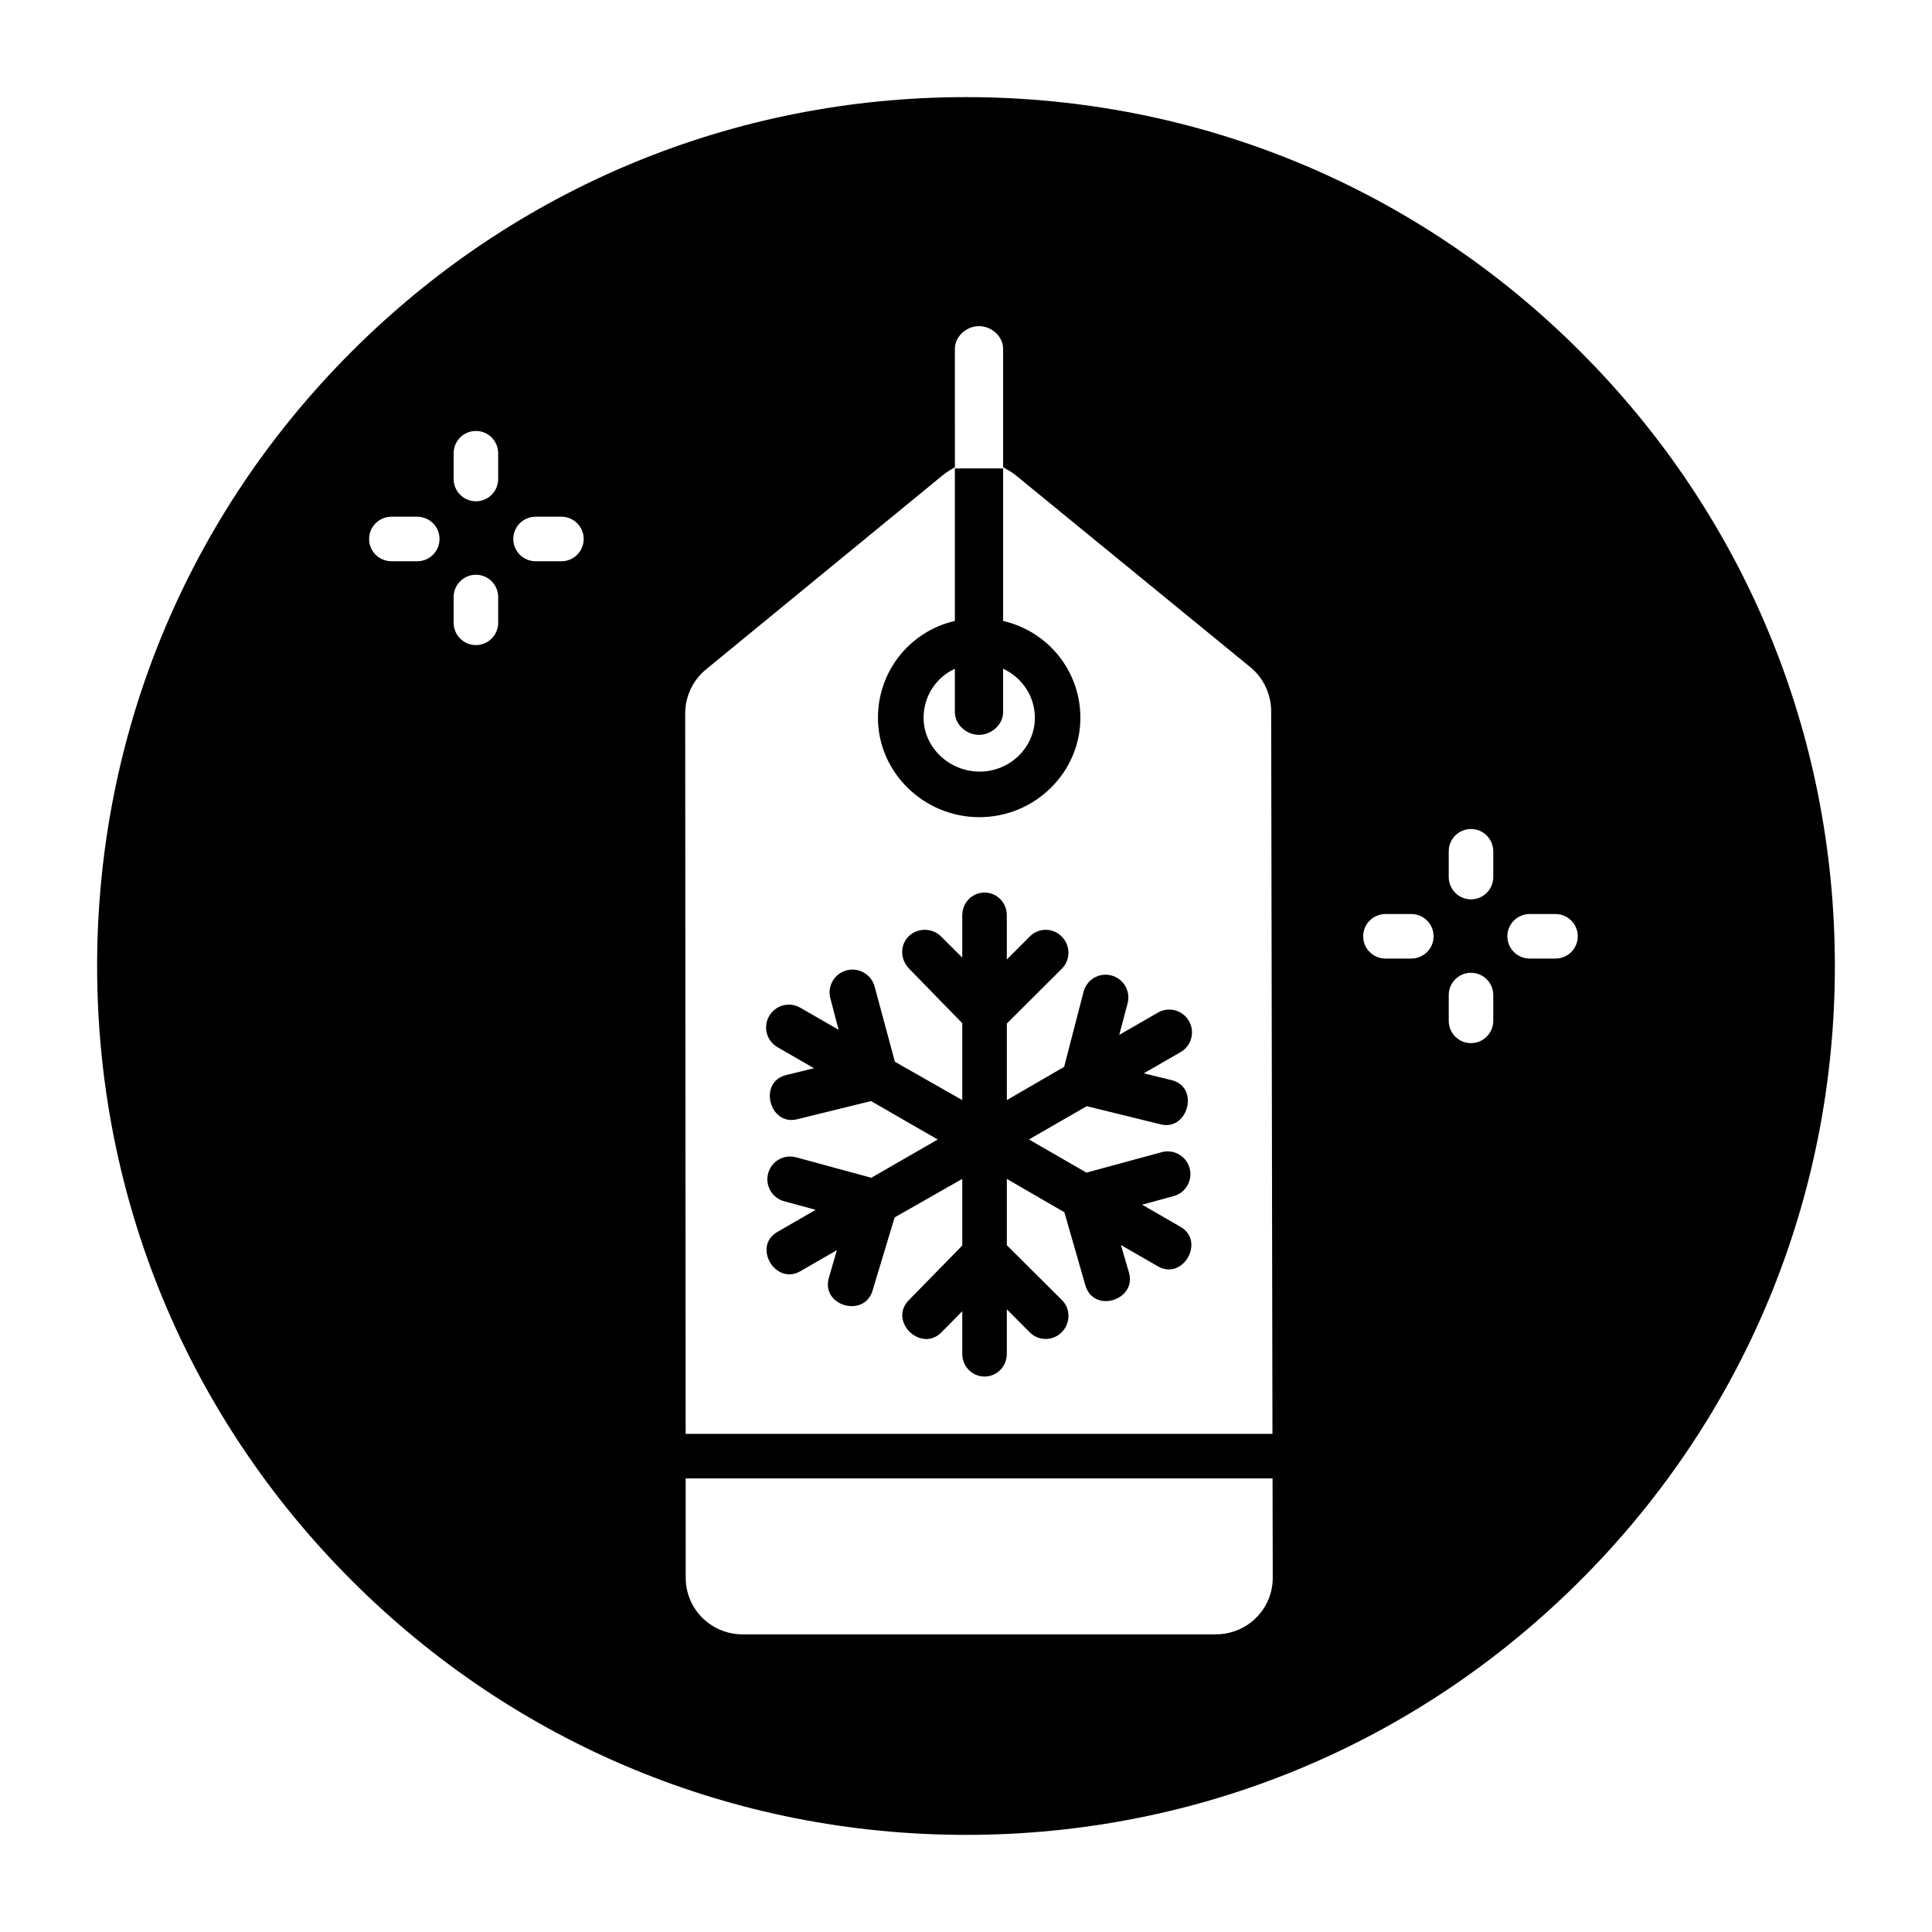
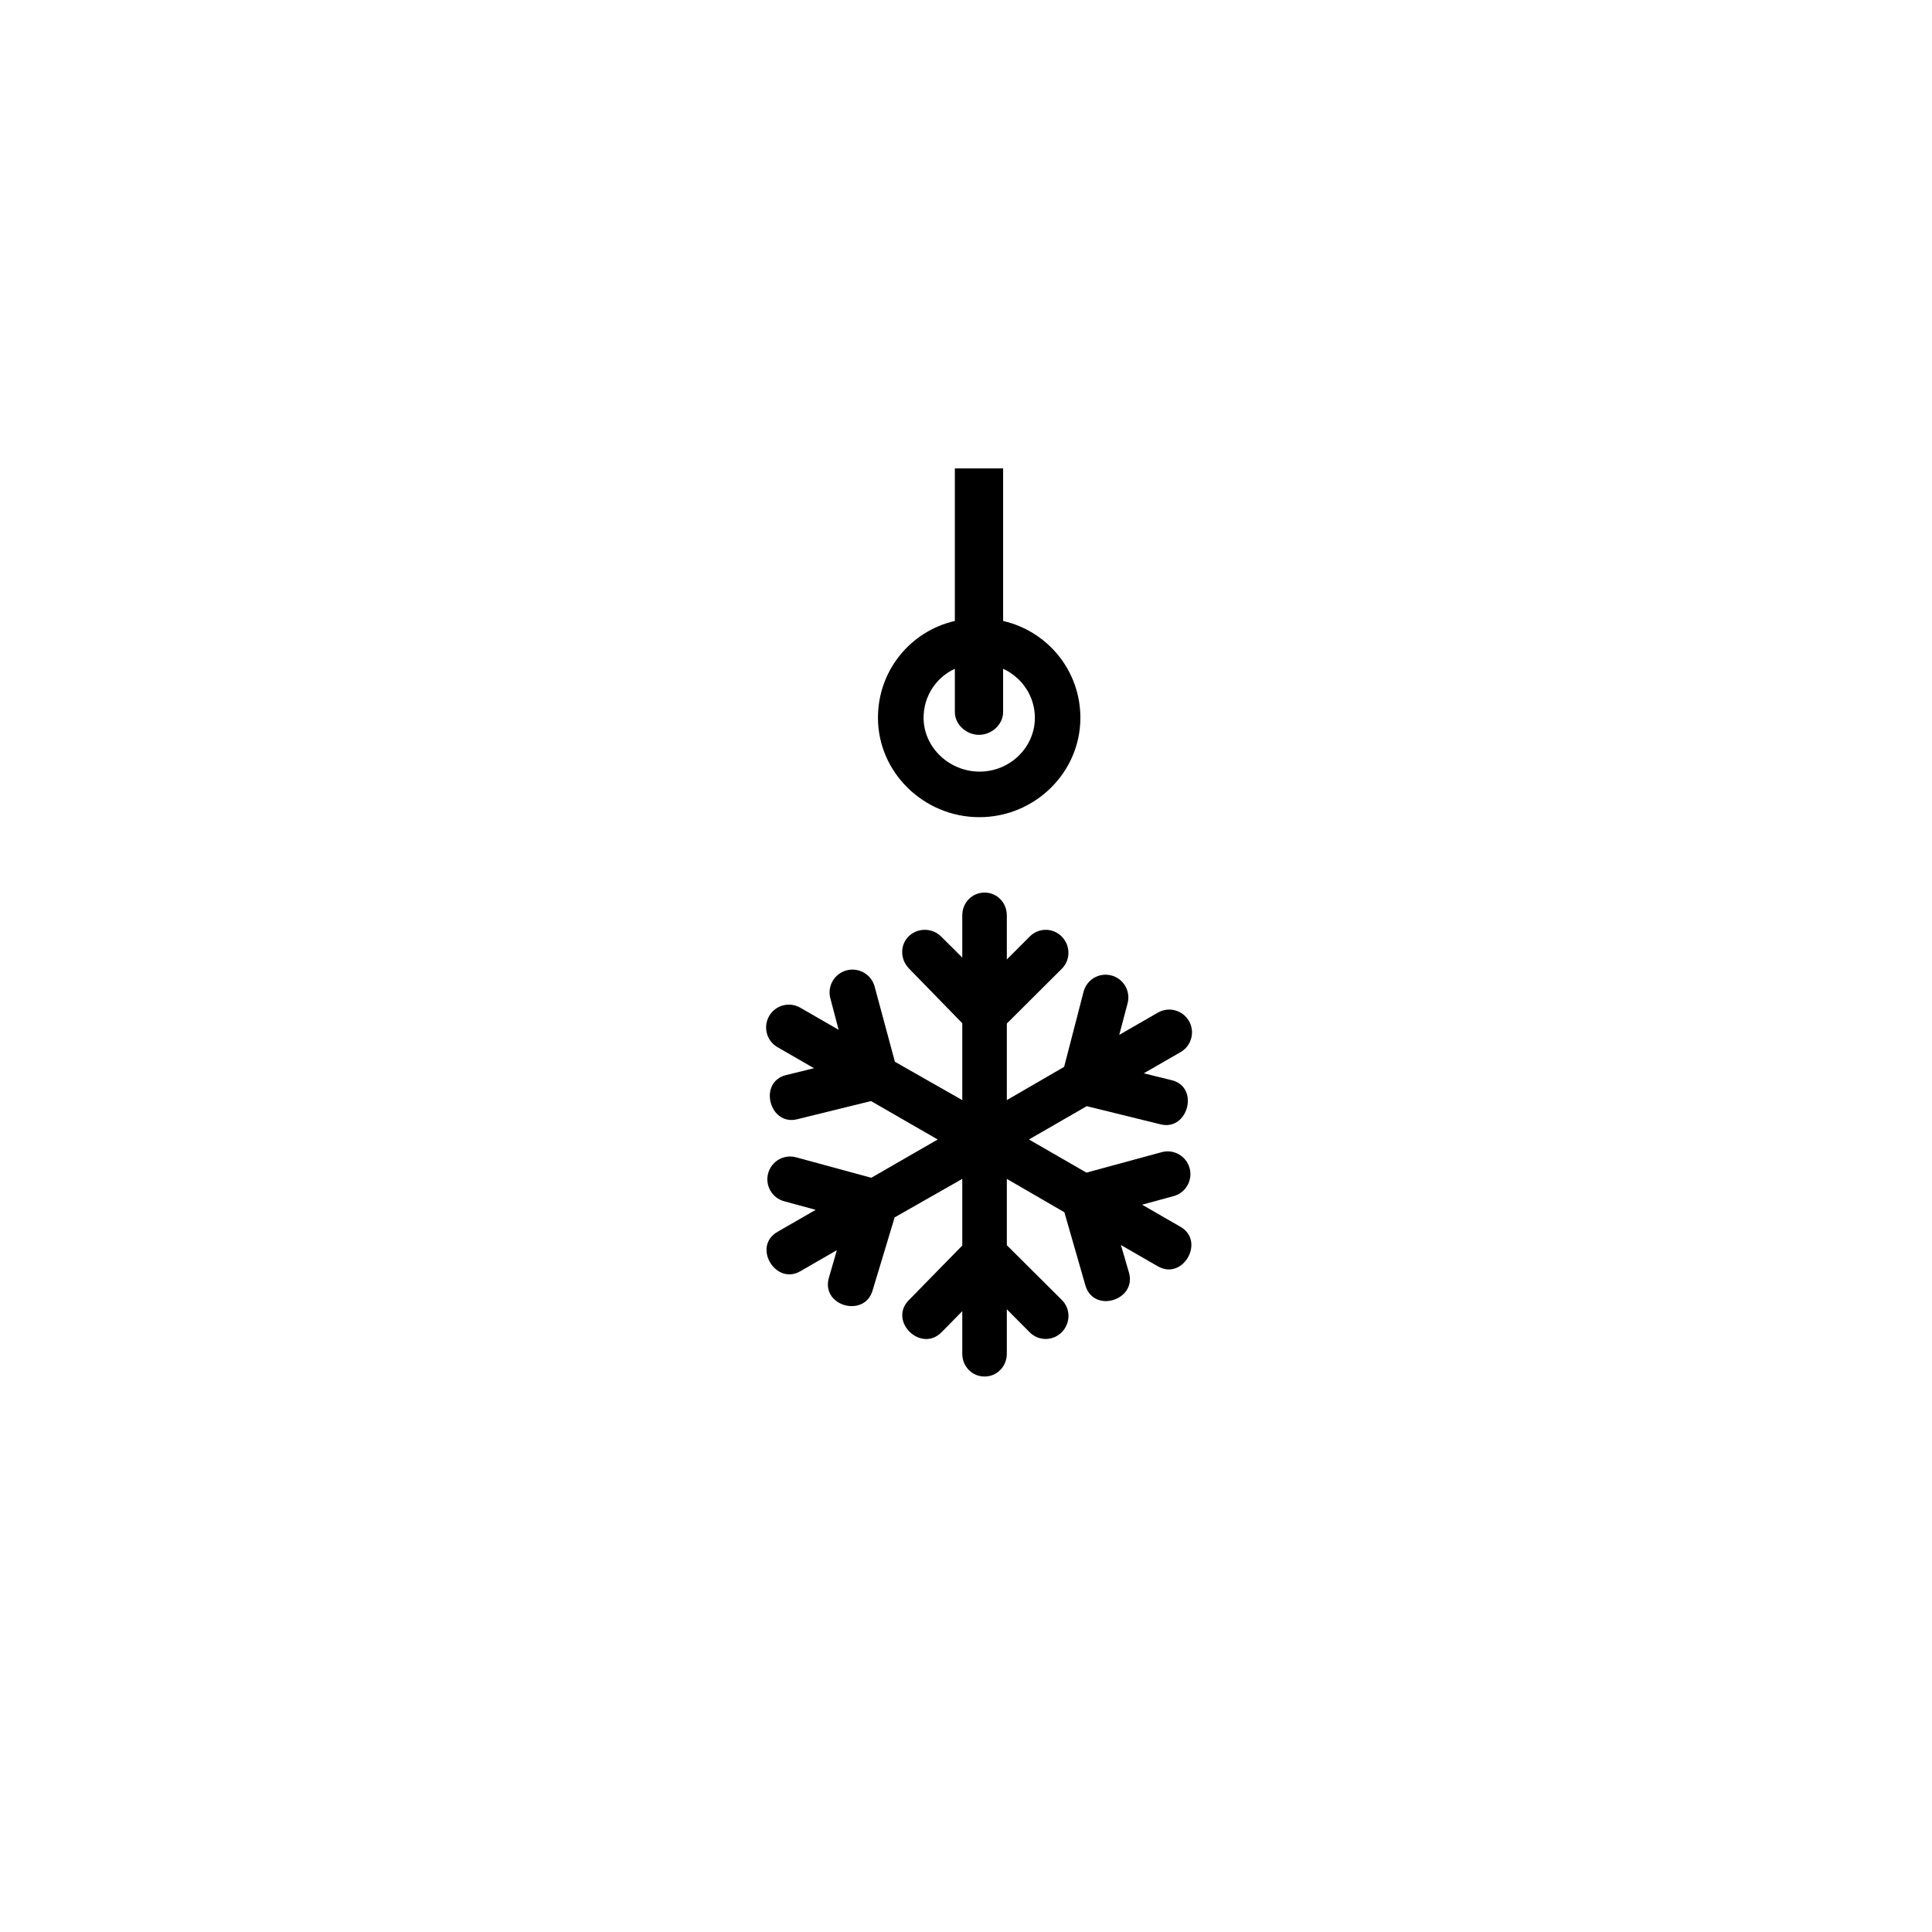
<svg xmlns="http://www.w3.org/2000/svg" fill="#000000" width="800px" height="800px" version="1.1" viewBox="144 144 512 512">
  <g>
    <path d="m403.54 360.56c14.688 0 26.773-11.816 26.773-26.344 0-12.477-8.668-22.945-20.477-25.656l0.004-40.418h-12.793v40.414c-11.809 2.711-20.379 13.18-20.379 25.656 0 14.527 12.184 26.348 26.871 26.348zm-6.492-39.328v11.473c0 3.332 3.066 6.035 6.394 6.035s6.394-2.703 6.394-6.035v-11.473c4.922 2.25 8.418 7.215 8.418 12.98 0 7.871-6.609 14.273-14.648 14.273-8.039 0-14.844-6.402-14.844-14.273 0-5.762 3.363-10.727 8.285-12.98z" />
-     <path d="m562.82 237.18c-43.492-43.492-101.31-67.441-162.82-67.441s-119.33 23.949-162.82 67.441c-43.492 43.488-67.441 101.31-67.441 162.82s23.949 119.32 67.441 162.82c43.488 43.488 101.31 67.438 162.82 67.438s119.32-23.949 162.82-67.441c43.488-43.488 67.438-101.31 67.438-162.81s-23.949-119.33-67.438-162.82zm-308.27 55.559h-6.801c-3.277 0-5.93-2.629-5.93-5.902 0-3.277 2.656-5.902 5.93-5.902h6.801c3.277 0 5.93 2.629 5.93 5.902 0 3.273-2.656 5.902-5.93 5.902zm21.473 16.285c0 3.277-2.629 5.93-5.902 5.93-3.277 0-5.902-2.656-5.902-5.93v-6.781c0-3.277 2.629-5.93 5.902-5.93 3.277 0 5.902 2.656 5.902 5.93zm0-38.105c0 3.277-2.629 5.93-5.902 5.93-3.277 0-5.902-2.656-5.902-5.93v-6.781c0-3.277 2.629-5.93 5.902-5.93 3.277 0 5.902 2.656 5.902 5.93zm16.734 21.82h-6.801c-3.277 0-5.93-2.629-5.93-5.902 0-3.277 2.656-5.902 5.93-5.902h6.801c3.277 0 5.93 2.629 5.93 5.902 0.004 3.273-2.652 5.902-5.93 5.902zm32.828 40.359c-0.004-4.535 2.031-8.855 5.543-11.723l62.656-51.391c1.086-0.887 2.289-1.609 3.273-2.148l-0.004-31.371c0-3.332 3.066-6.035 6.394-6.035s6.394 2.703 6.394 6.035v31.371c0.984 0.539 2.281 1.246 3.371 2.137l62.156 50.848c3.5 2.859 5.496 7.191 5.508 11.711l0.34 191.45h-155.5-0.012zm140.63 244.02h-125.42c-8.324 0-15.07-6.668-15.074-14.996l-0.016-26.332h0.004 155.53l0.051 26.293c0.016 8.344-6.738 15.035-15.074 15.035zm51.77-179.09h-6.801c-3.277 0-5.93-2.629-5.93-5.902 0-3.277 2.656-5.902 5.93-5.902h6.801c3.277 0 5.93 2.629 5.93 5.902 0.004 3.273-2.652 5.902-5.93 5.902zm21.746 16.48c0 3.277-2.629 5.93-5.902 5.93-3.277 0-5.902-2.656-5.902-5.93v-6.781c0-3.277 2.629-5.93 5.902-5.93 3.277 0 5.902 2.656 5.902 5.93zm0-38.102c0 3.277-2.629 5.93-5.902 5.93-3.277 0-5.902-2.656-5.902-5.93v-6.781c0-3.277 2.629-5.93 5.902-5.93 3.277 0 5.902 2.656 5.902 5.93zm16.465 21.621h-6.801c-3.277 0-5.93-2.629-5.93-5.902 0-3.277 2.656-5.902 5.93-5.902h6.801c3.277 0 5.93 2.629 5.93 5.902 0 3.273-2.656 5.902-5.93 5.902z" />
    <path d="m350.04 421.51 9.676 5.578-7.383 1.816c-7.477 1.84-4.434 13.516 2.883 11.719l19.617-4.828 17.672 10.184-17.598 10.141-19.938-5.422c-3.211-0.875-6.527 1.023-7.398 4.242-0.875 3.215 1.023 6.531 4.238 7.406l8.355 2.273-10.121 5.832c-6.742 3.887-0.512 14.223 6.019 10.457l9.719-5.602-2.117 7.305c-2.176 7.512 9.449 10.727 11.582 3.367l5.84-19.355 17.926-10.203v17.66l-14.215 14.531c-5.394 5.606 3.367 14.02 8.797 8.375l5.418-5.508v11.281c0 3.332 2.574 6.035 5.902 6.035s5.902-2.703 5.902-6.035v-11.785l6.086 6.121c2.367 2.344 6.137 2.32 8.477-0.047 2.344-2.371 2.394-6.191 0.027-8.535l-14.586-14.52v-17.574l15.25 8.844 5.562 19.355c2.195 7.566 13.668 3.926 11.555-3.367l-2.129-7.305 9.789 5.644c6.644 3.832 12.609-6.656 6.016-10.457l-10.195-5.875 8.355-2.273c3.215-0.875 5.109-4.191 4.238-7.406-0.871-3.215-4.188-5.117-7.398-4.242l-19.938 5.422-15.246-8.785 15.32-8.828 19.617 4.828c7.234 1.781 10.352-9.883 2.883-11.719l-7.383-1.816 9.754-5.621c2.887-1.66 3.879-5.352 2.215-8.242-1.66-2.887-5.348-3.883-8.234-2.219l-10.238 5.898 2.211-8.371c0.852-3.223-1.07-6.523-4.289-7.375-3.223-0.855-6.519 1.07-7.371 4.293l-5.16 19.93-15.184 8.809v-20.289l14.562-14.512c2.367-2.344 2.34-6.164-0.004-8.535-2.34-2.371-6.086-2.391-8.453-0.047l-6.109 6.121v-11.699c0-3.332-2.574-6.035-5.902-6.035s-5.902 2.703-5.902 6.035v11.191l-5.527-5.508c-2.309-2.398-6.242-2.473-8.637-0.16-2.398 2.312-2.301 6.133 0.012 8.535l14.152 14.527v20.375l-17.855-10.16-5.371-19.93c-0.852-3.223-4.203-5.144-7.426-4.293-3.219 0.852-5.168 4.152-4.316 7.375l2.195 8.371-10.168-5.856c-2.887-1.664-6.578-0.668-8.238 2.219-1.664 2.891-0.676 6.582 2.207 8.242z" />
  </g>
</svg>